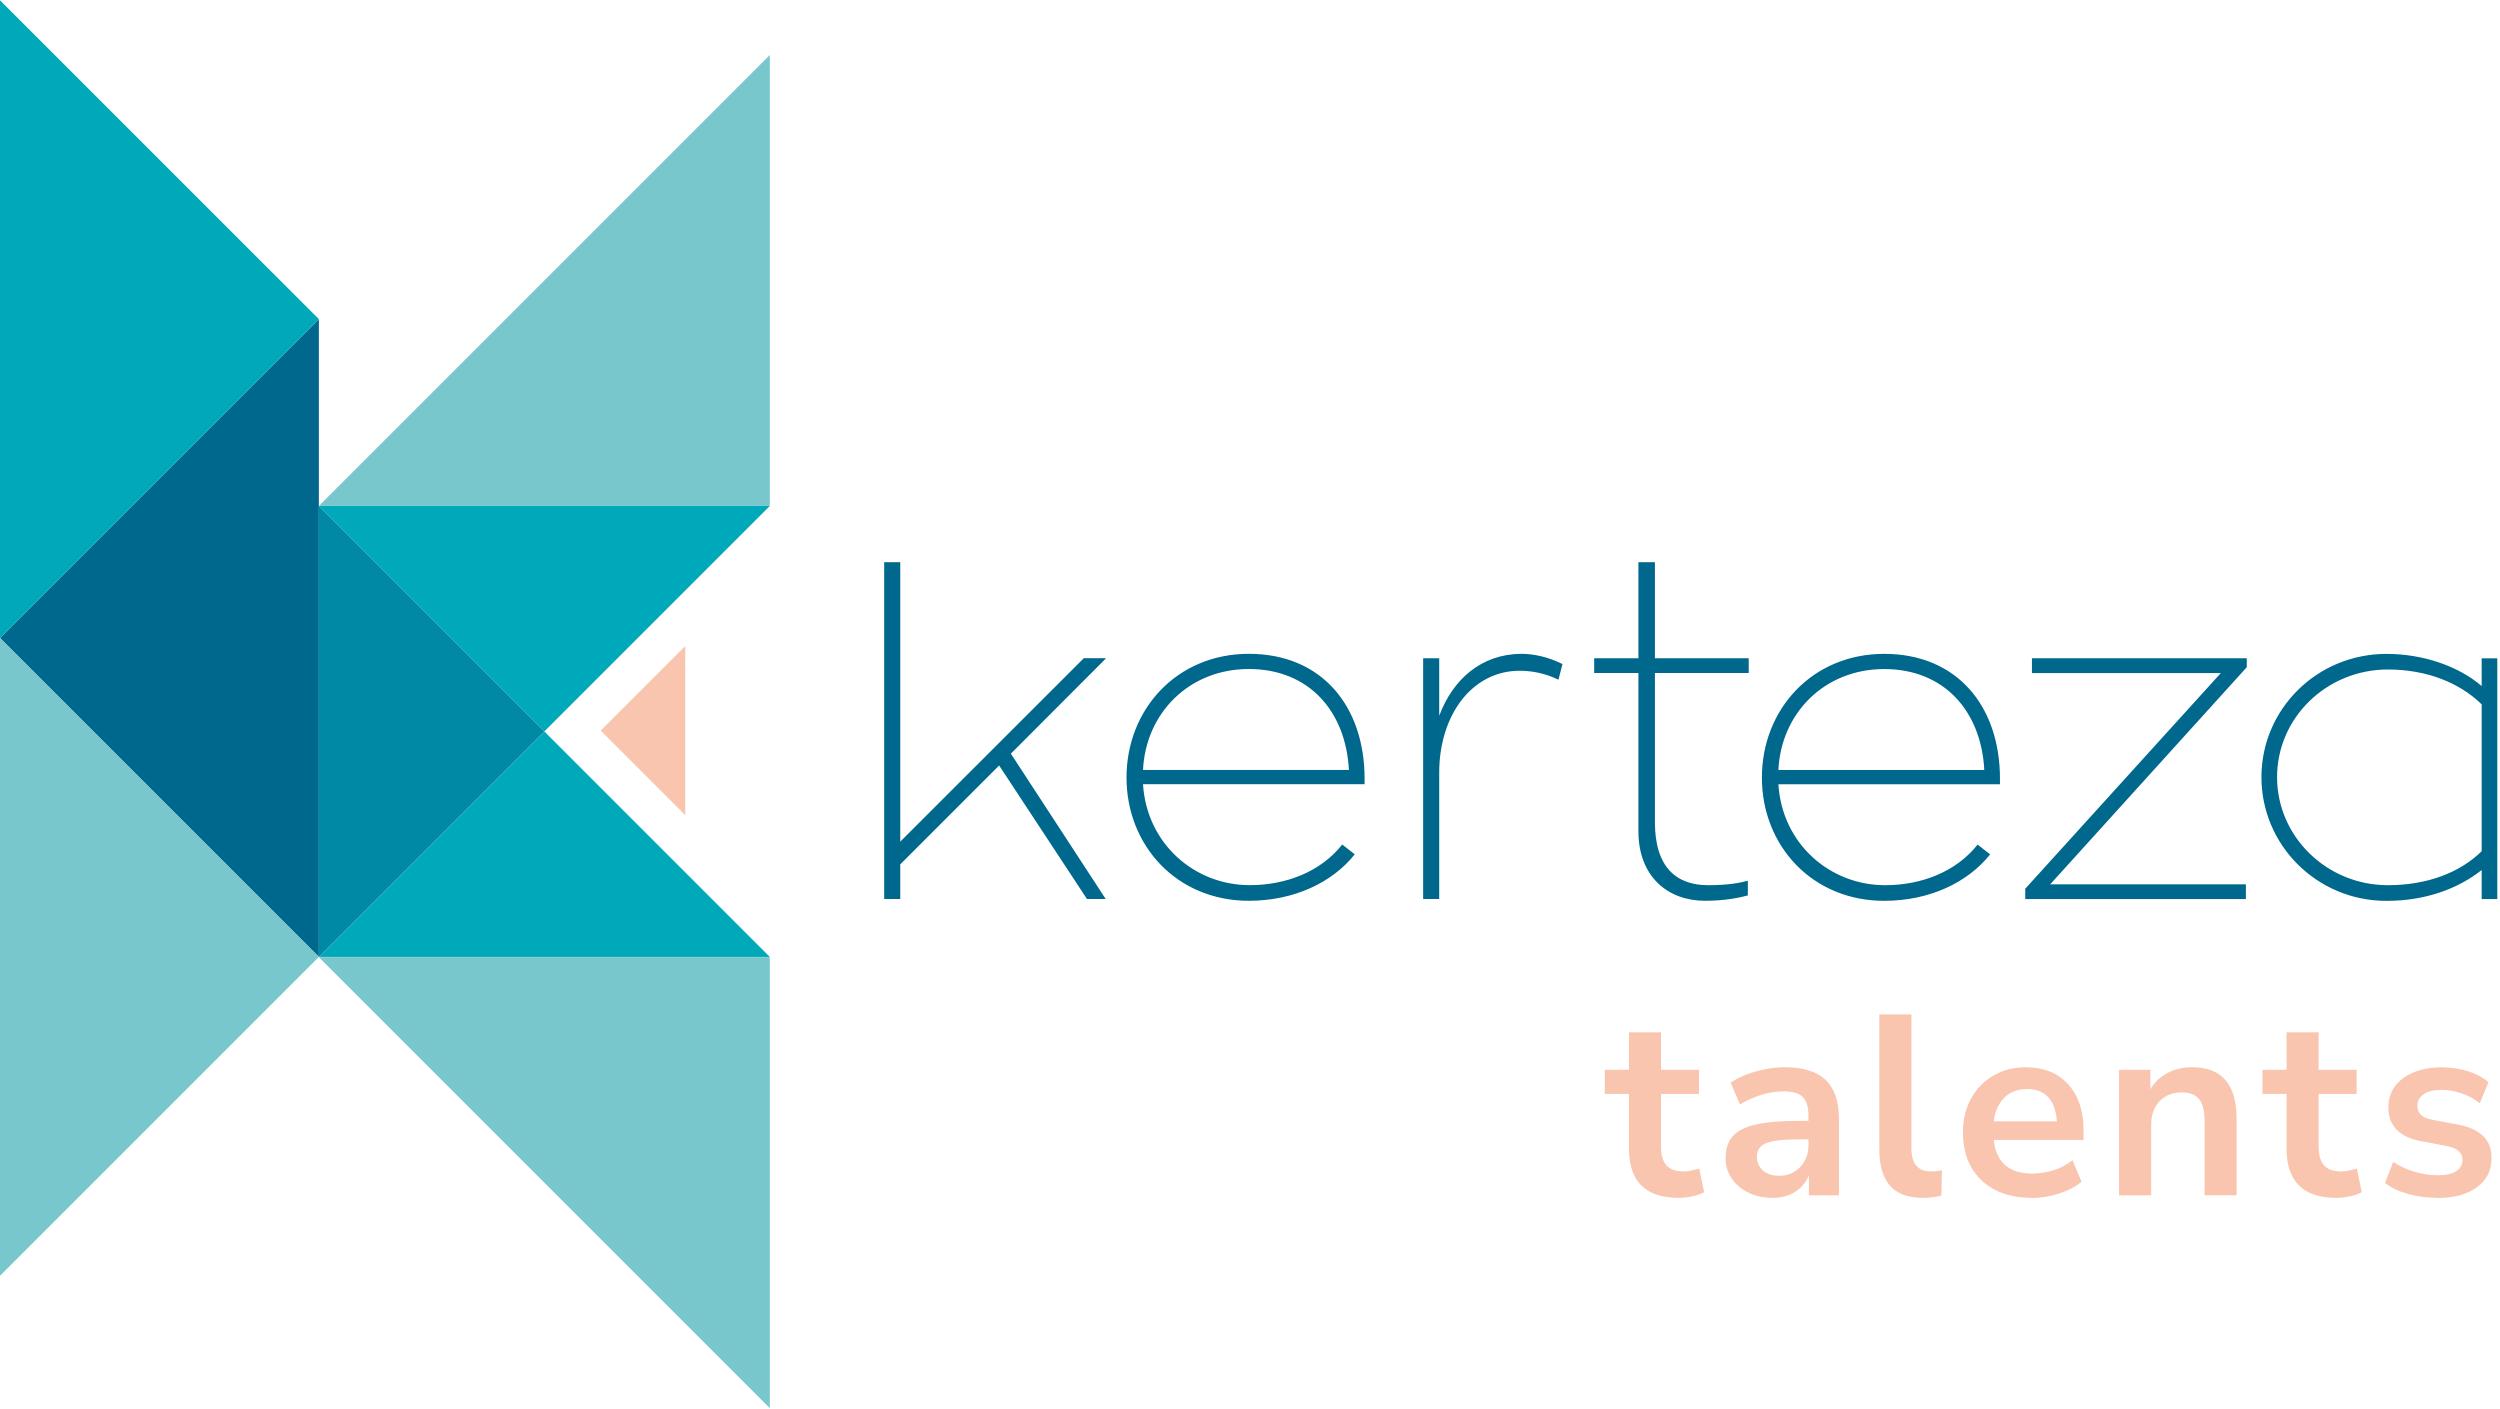
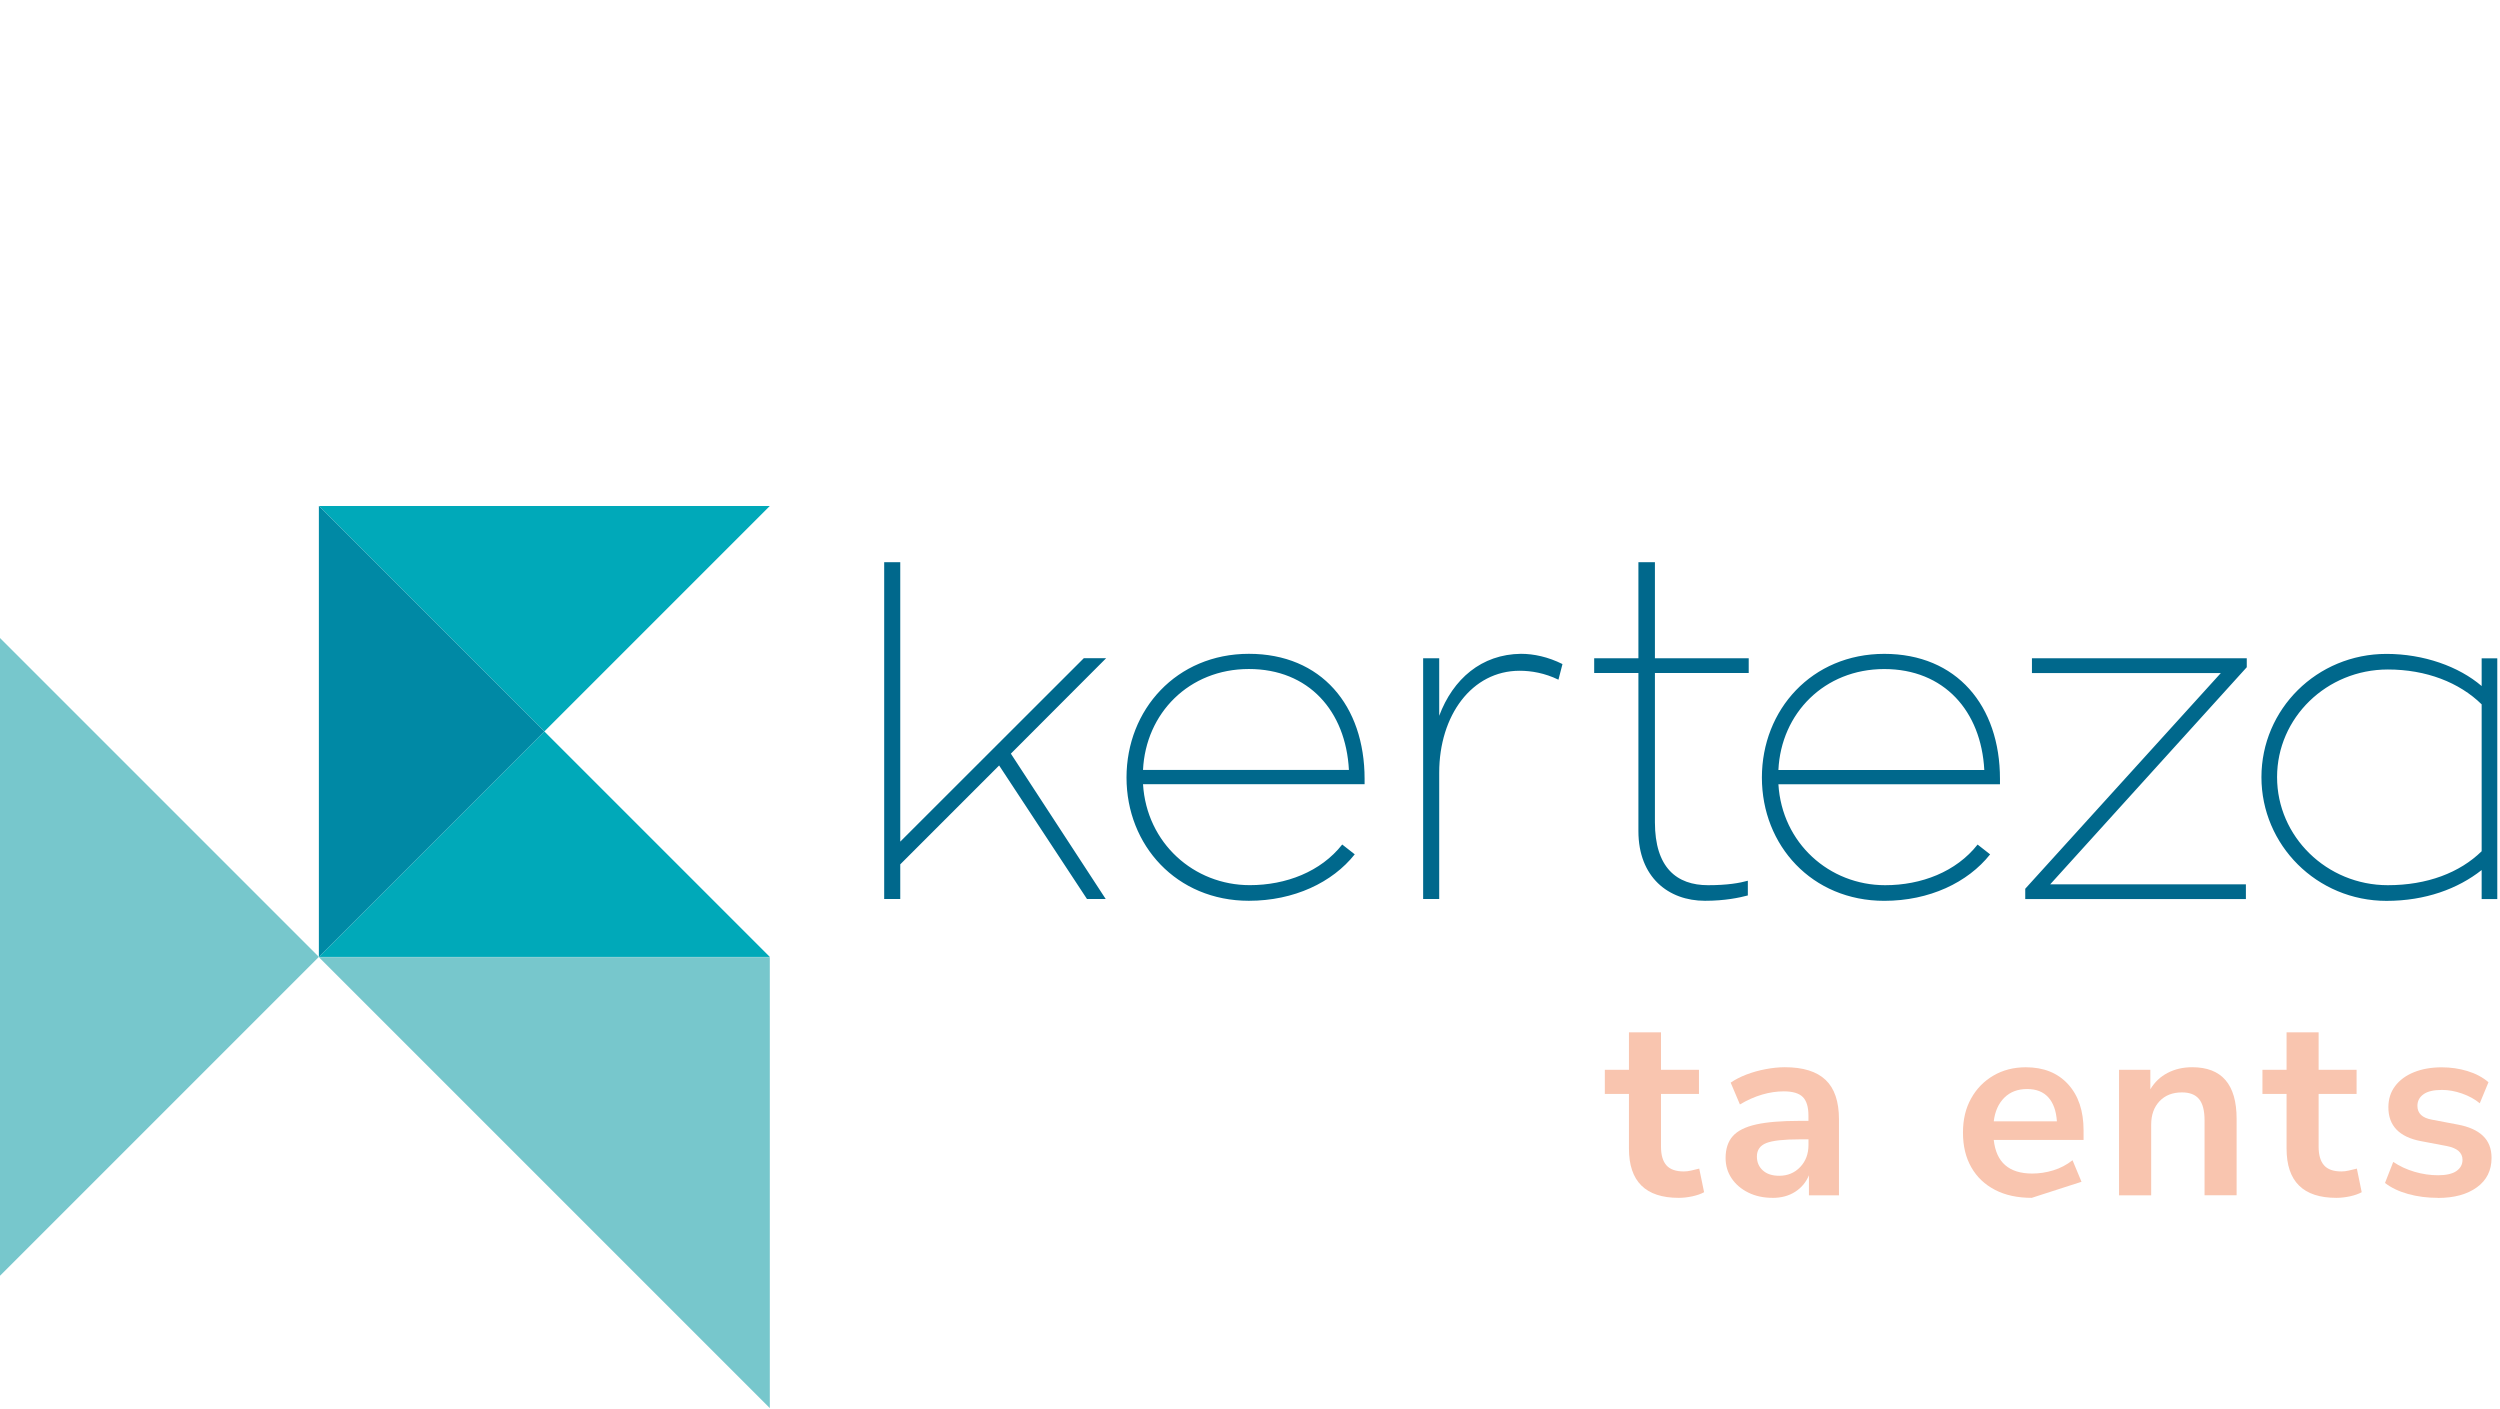
<svg xmlns="http://www.w3.org/2000/svg" id="Layer_1" viewBox="0 0 570.92 321.85">
  <defs>
    <style>.cls-1{fill:#f9c5af;}.cls-2{fill:#00a9b9;}.cls-3{fill:#00688c;}.cls-4{fill:#0089a5;}.cls-5{fill:#77c7cc;}</style>
  </defs>
  <path class="cls-3" d="M252.51,205.3h-4.28l-20.06-30.49-22.58,22.58v7.91h-3.67v-76.91h3.67v63.81l41.92-41.89h5.1l-21.76,21.8,21.65,33.18Zm59.11-26.21h-50.59c.82,13.46,11.63,23.05,24.38,23.05,8.26,0,16.22-3.06,21.11-9.28l2.86,2.24c-5.1,6.43-13.87,10.61-24.17,10.61-16.52,0-27.95-12.65-27.95-28.15s11.42-28.25,27.95-28.25,26.42,11.83,26.42,28.56v1.22Zm-50.59-3.26h47.02c-.71-13.46-9.18-23.05-22.85-23.05s-23.56,10.1-24.17,23.05Zm67.63-12.34c3.16-8.46,9.69-14.08,18.67-14.18,2.96,0,6.22,.71,9.49,2.34l-.92,3.57c-3.16-1.53-6.22-2.04-8.87-2.04-10.91,0-18.36,10.2-18.36,23.26v28.87h-3.67v-54.98h3.67v13.16Zm49.27-9.79v34.07c0,10.4,5,14.38,12.14,14.38,4.49,0,7.24-.51,9.08-1.02v3.36c-1.94,.51-5.2,1.22-9.79,1.22-8.36,0-15.2-5.4-15.2-15.91v-36.11h-10.1v-3.37h10.1v-21.93h3.77v21.93h21.42v3.37h-21.42Zm78.79,25.4h-50.59c.82,13.46,11.63,23.05,24.38,23.05,8.26,0,16.22-3.06,21.11-9.28l2.86,2.24c-5.1,6.43-13.87,10.61-24.17,10.61-16.52,0-27.95-12.65-27.95-28.15s11.42-28.25,27.95-28.25,26.42,11.83,26.42,28.56v1.22Zm-50.59-3.26h47.02c-.71-13.46-9.18-23.05-22.85-23.05s-23.56,10.1-24.17,23.05Zm62.09,26.11h44.67v3.36h-50.39v-2.35l44.67-49.26h-43.14v-3.37h49.06v2.04l-44.88,49.57Zm102.08-51.61v54.98h-3.57v-6.63c-5.41,4.28-12.85,7.04-21.73,7.04-15.91,0-28.56-12.75-28.56-28.25s12.65-28.15,28.56-28.15c8.47,0,16.52,2.86,21.73,7.34v-6.33h3.57Zm-3.57,10.51c-5.1-5-12.65-7.96-21.42-7.96-13.97,0-25.3,11.02-25.3,24.58s11.32,24.68,25.3,24.68c8.98,0,16.42-2.86,21.42-7.75v-33.56Z" />
  <g>
-     <polygon class="cls-1" points="156.49 186.16 137.18 166.85 156.49 147.54 156.49 186.16" />
-     <polygon class="cls-3" points="72.82 218.52 0 145.7 72.82 72.88 72.82 218.52" />
-     <polygon class="cls-2" points="0 145.7 72.82 72.88 0 .07 0 145.7" />
    <polygon class="cls-2" points="72.82 115.55 175.8 115.55 124.31 167.04 72.82 115.55" />
    <polygon class="cls-2" points="175.8 218.53 72.82 218.53 124.31 167.04 175.8 218.53" />
    <polygon class="cls-4" points="72.82 218.53 72.82 115.55 124.31 167.04 72.82 218.53" />
    <polygon class="cls-5" points="0 291.34 72.82 218.52 0 145.7 0 291.34" />
    <polygon class="cls-5" points="175.8 321.56 175.8 218.58 72.82 218.58 175.8 321.56" />
-     <polygon class="cls-5" points="175.8 12.56 175.8 115.54 72.82 115.54 175.8 12.56" />
  </g>
  <g>
    <path class="cls-1" d="M383.37,273.55c-7.58,0-11.37-3.75-11.37-11.25v-12.48h-5.51v-5.51h5.51v-8.56h7.32v8.56h8.67v5.51h-8.67v12.07c0,1.88,.41,3.28,1.23,4.22,.82,.94,2.15,1.41,3.98,1.41,.55,0,1.11-.07,1.7-.21,.59-.14,1.19-.28,1.82-.44l1.11,5.39c-.7,.39-1.59,.7-2.67,.94-1.08,.23-2.12,.35-3.13,.35Z" />
    <path class="cls-1" d="M404.8,273.55c-2.07,0-3.92-.4-5.54-1.2-1.62-.8-2.89-1.88-3.81-3.25-.92-1.37-1.38-2.91-1.38-4.63,0-2.11,.55-3.78,1.64-5.01s2.87-2.12,5.33-2.67c2.46-.55,5.76-.82,9.9-.82h2.05v-1.23c0-1.95-.43-3.36-1.29-4.22-.86-.86-2.31-1.29-4.34-1.29-1.6,0-3.24,.24-4.92,.73-1.68,.49-3.38,1.24-5.1,2.26l-2.11-4.98c1.02-.7,2.22-1.32,3.6-1.85,1.39-.53,2.85-.94,4.39-1.23,1.54-.29,3-.44,4.37-.44,4.18,0,7.29,.97,9.32,2.9,2.03,1.93,3.05,4.93,3.05,9v17.35h-6.86v-4.57c-.66,1.6-1.72,2.86-3.16,3.78s-3.16,1.38-5.16,1.38Zm1.52-5.04c1.91,0,3.51-.66,4.78-1.99,1.27-1.33,1.9-3.01,1.9-5.04v-1.29h-1.99c-3.67,0-6.22,.28-7.65,.85-1.43,.57-2.14,1.59-2.14,3.08,0,1.29,.45,2.34,1.35,3.16,.9,.82,2.15,1.23,3.75,1.23Z" />
-     <path class="cls-1" d="M439.14,273.55c-3.4,0-5.91-.93-7.53-2.78-1.62-1.86-2.43-4.58-2.43-8.17v-30.94h7.33v30.59c0,3.52,1.48,5.27,4.45,5.27,.43,0,.86-.02,1.29-.06,.43-.04,.84-.12,1.23-.23l-.12,5.8c-1.41,.35-2.81,.53-4.22,.53Z" />
-     <path class="cls-1" d="M463.98,273.55c-3.24,0-6.04-.6-8.38-1.82-2.34-1.21-4.15-2.93-5.42-5.16-1.27-2.23-1.9-4.86-1.9-7.91s.62-5.57,1.85-7.79c1.23-2.23,2.93-3.97,5.1-5.24,2.17-1.27,4.64-1.9,7.41-1.9,4.06,0,7.28,1.29,9.64,3.87,2.36,2.58,3.54,6.09,3.54,10.55v2.17h-20.51c.55,5.12,3.48,7.68,8.79,7.68,1.6,0,3.2-.24,4.8-.73,1.6-.49,3.07-1.26,4.4-2.31l2.05,4.92c-1.37,1.13-3.09,2.03-5.16,2.7-2.07,.66-4.14,1-6.21,1Zm-1.05-24.85c-2.15,0-3.89,.66-5.22,1.99-1.33,1.33-2.13,3.13-2.4,5.39h14.42c-.16-2.38-.81-4.21-1.96-5.48-1.15-1.27-2.76-1.9-4.83-1.9Z" />
+     <path class="cls-1" d="M463.98,273.55c-3.24,0-6.04-.6-8.38-1.82-2.34-1.21-4.15-2.93-5.42-5.16-1.27-2.23-1.9-4.86-1.9-7.91s.62-5.57,1.85-7.79c1.23-2.23,2.93-3.97,5.1-5.24,2.17-1.27,4.64-1.9,7.41-1.9,4.06,0,7.28,1.29,9.64,3.87,2.36,2.58,3.54,6.09,3.54,10.55v2.17h-20.51c.55,5.12,3.48,7.68,8.79,7.68,1.6,0,3.2-.24,4.8-.73,1.6-.49,3.07-1.26,4.4-2.31l2.05,4.92Zm-1.05-24.85c-2.15,0-3.89,.66-5.22,1.99-1.33,1.33-2.13,3.13-2.4,5.39h14.42c-.16-2.38-.81-4.21-1.96-5.48-1.15-1.27-2.76-1.9-4.83-1.9Z" />
    <path class="cls-1" d="M483.92,272.97v-28.66h7.15v4.45c.98-1.64,2.29-2.89,3.96-3.75,1.66-.86,3.52-1.29,5.6-1.29,6.76,0,10.14,3.93,10.14,11.78v17.46h-7.32v-17.11c0-2.23-.42-3.85-1.26-4.86-.84-1.02-2.14-1.52-3.9-1.52-2.15,0-3.86,.67-5.13,2.02-1.27,1.35-1.9,3.14-1.9,5.36v16.12h-7.33Z" />
    <path class="cls-1" d="M533.55,273.55c-7.58,0-11.37-3.75-11.37-11.25v-12.48h-5.51v-5.51h5.51v-8.56h7.32v8.56h8.67v5.51h-8.67v12.07c0,1.88,.41,3.28,1.23,4.22,.82,.94,2.15,1.41,3.98,1.41,.55,0,1.11-.07,1.7-.21,.59-.14,1.19-.28,1.82-.44l1.11,5.39c-.7,.39-1.59,.7-2.67,.94-1.08,.23-2.12,.35-3.13,.35Z" />
    <path class="cls-1" d="M556.73,273.55c-2.42,0-4.69-.29-6.8-.88s-3.87-1.43-5.27-2.52l1.88-4.81c1.45,.98,3.07,1.73,4.86,2.26,1.8,.53,3.59,.79,5.39,.79s3.27-.32,4.19-.97,1.38-1.49,1.38-2.55c0-1.64-1.21-2.7-3.63-3.16l-5.86-1.11c-4.96-.94-7.44-3.52-7.44-7.73,0-1.88,.52-3.5,1.55-4.86,1.04-1.37,2.47-2.42,4.31-3.16,1.84-.74,3.95-1.11,6.33-1.11,2.03,0,3.98,.28,5.86,.85,1.88,.57,3.48,1.42,4.81,2.55l-1.99,4.81c-1.13-.94-2.49-1.68-4.07-2.23-1.58-.55-3.1-.82-4.54-.82-1.92,0-3.33,.33-4.25,1-.92,.66-1.38,1.54-1.38,2.64,0,1.72,1.11,2.77,3.34,3.16l5.86,1.11c2.54,.47,4.46,1.33,5.77,2.58,1.31,1.25,1.96,2.93,1.96,5.04,0,2.85-1.11,5.09-3.34,6.71-2.23,1.62-5.2,2.43-8.91,2.43Z" />
  </g>
</svg>